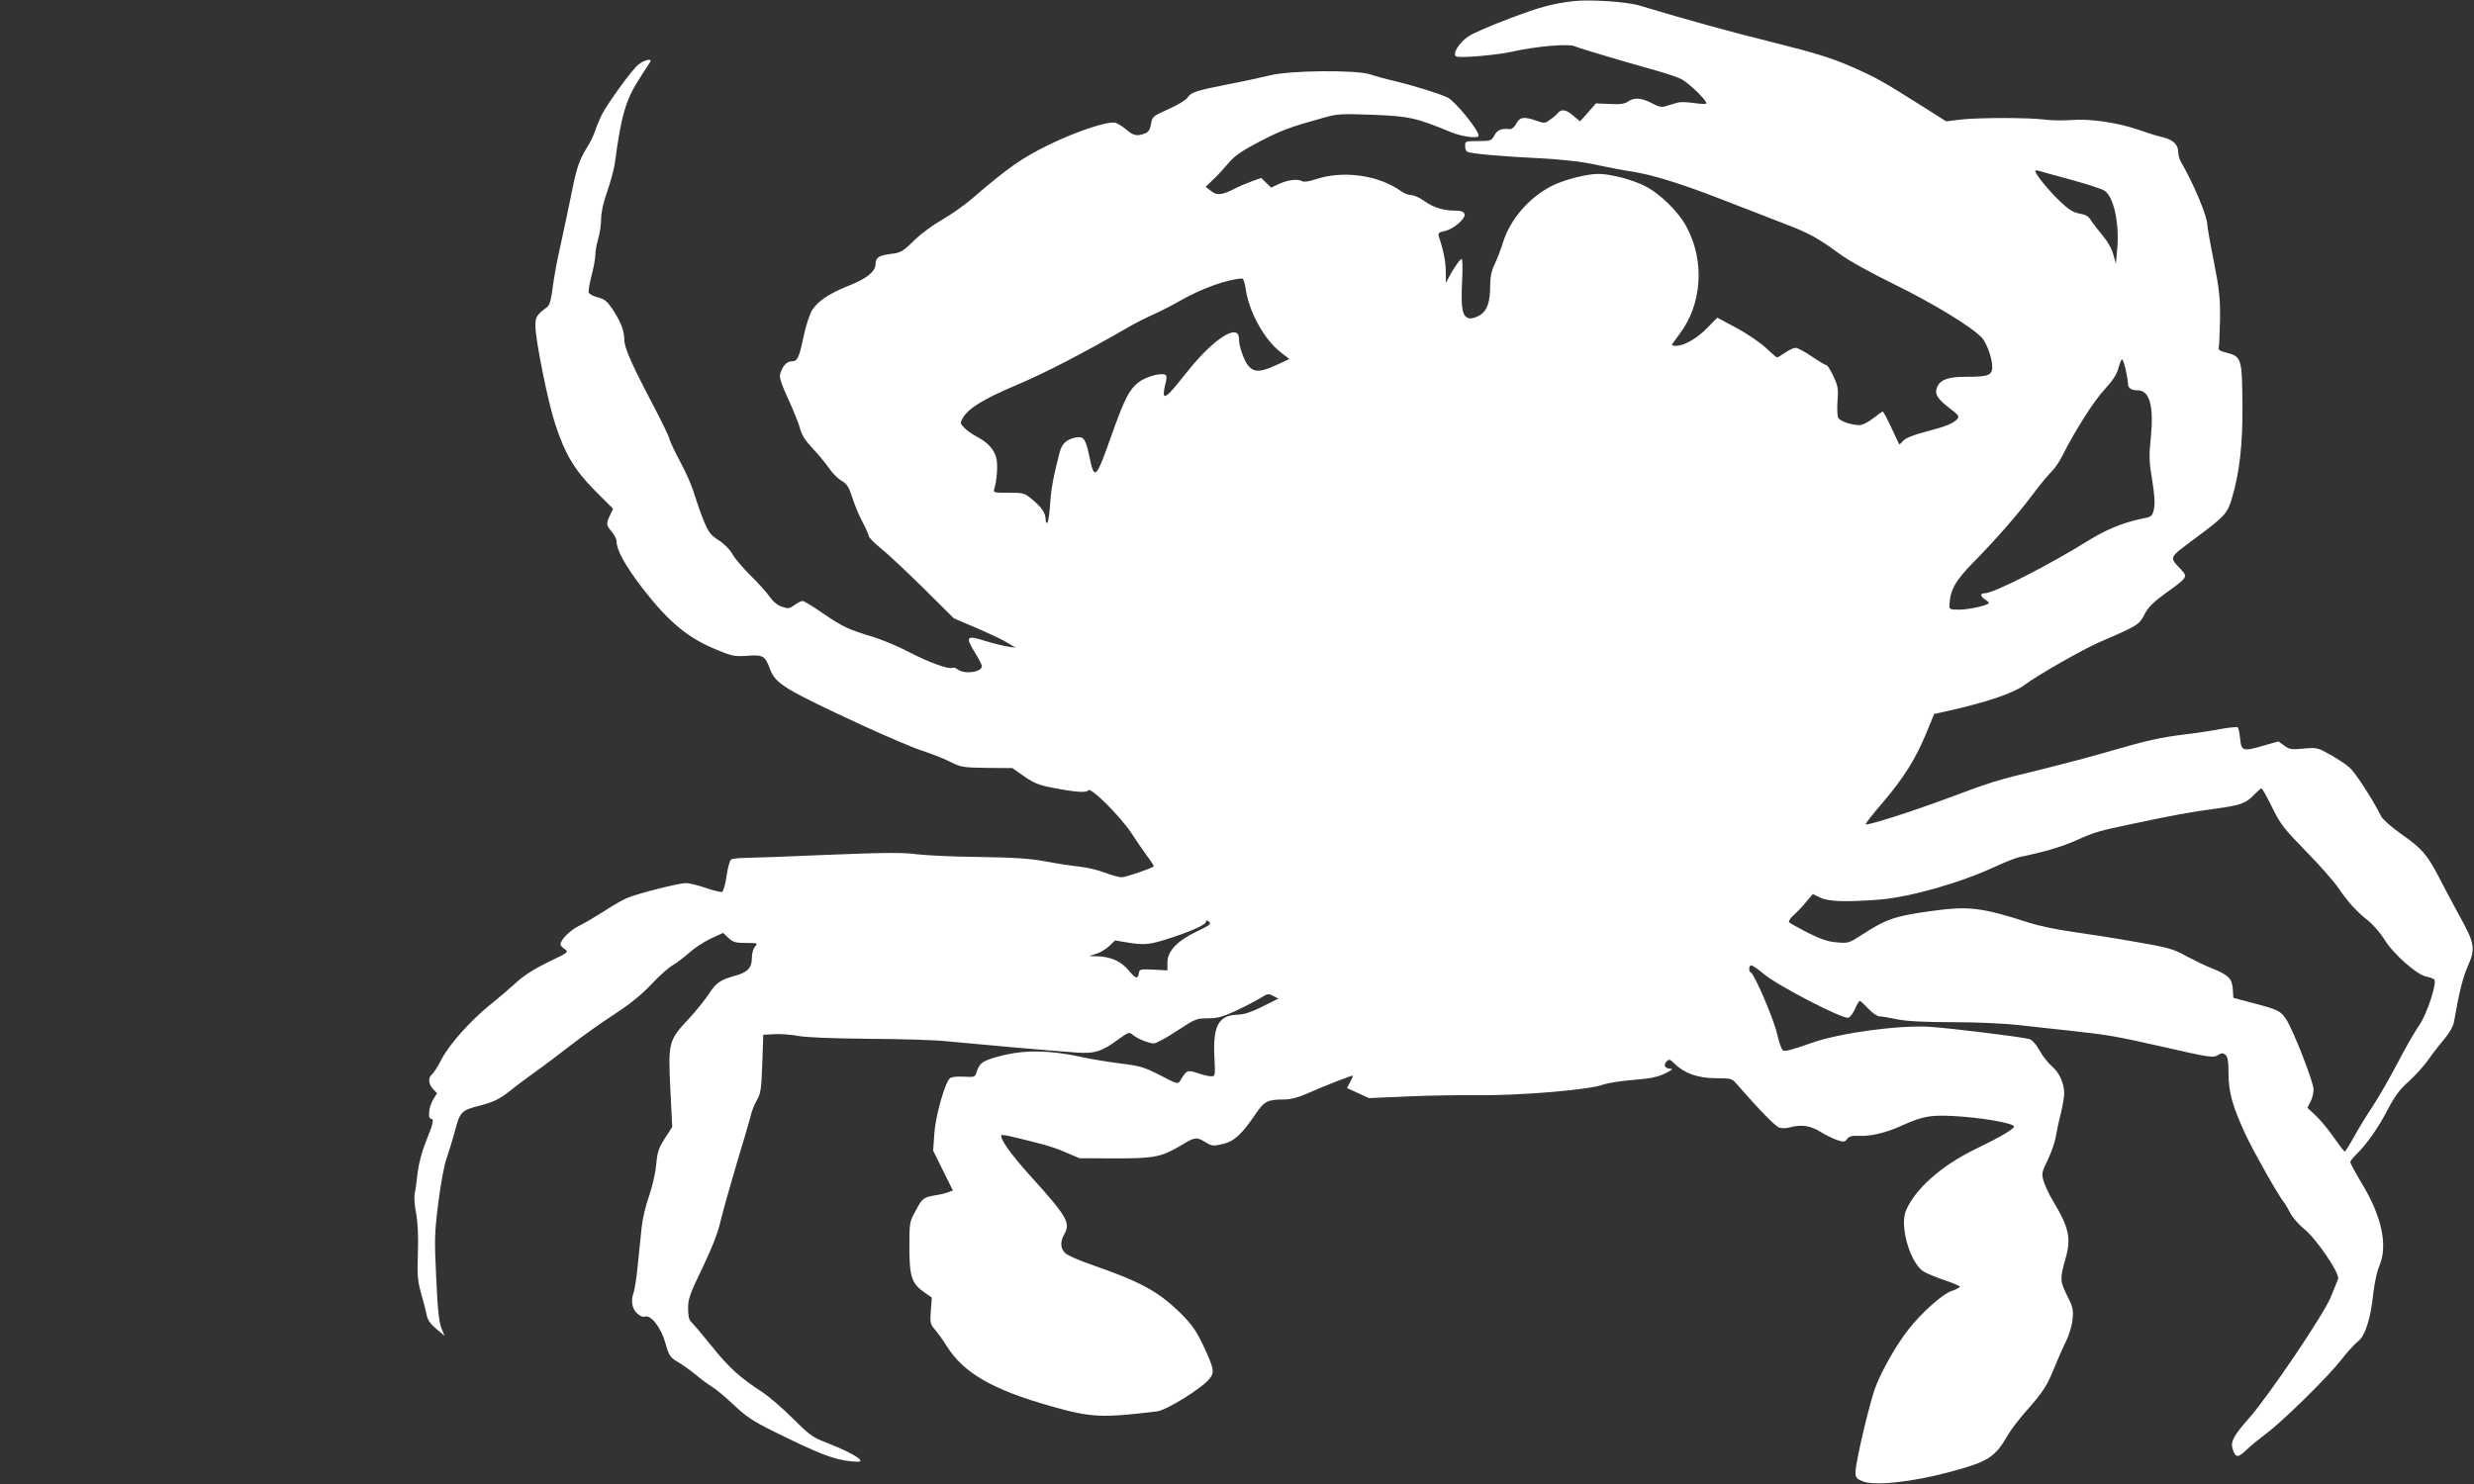
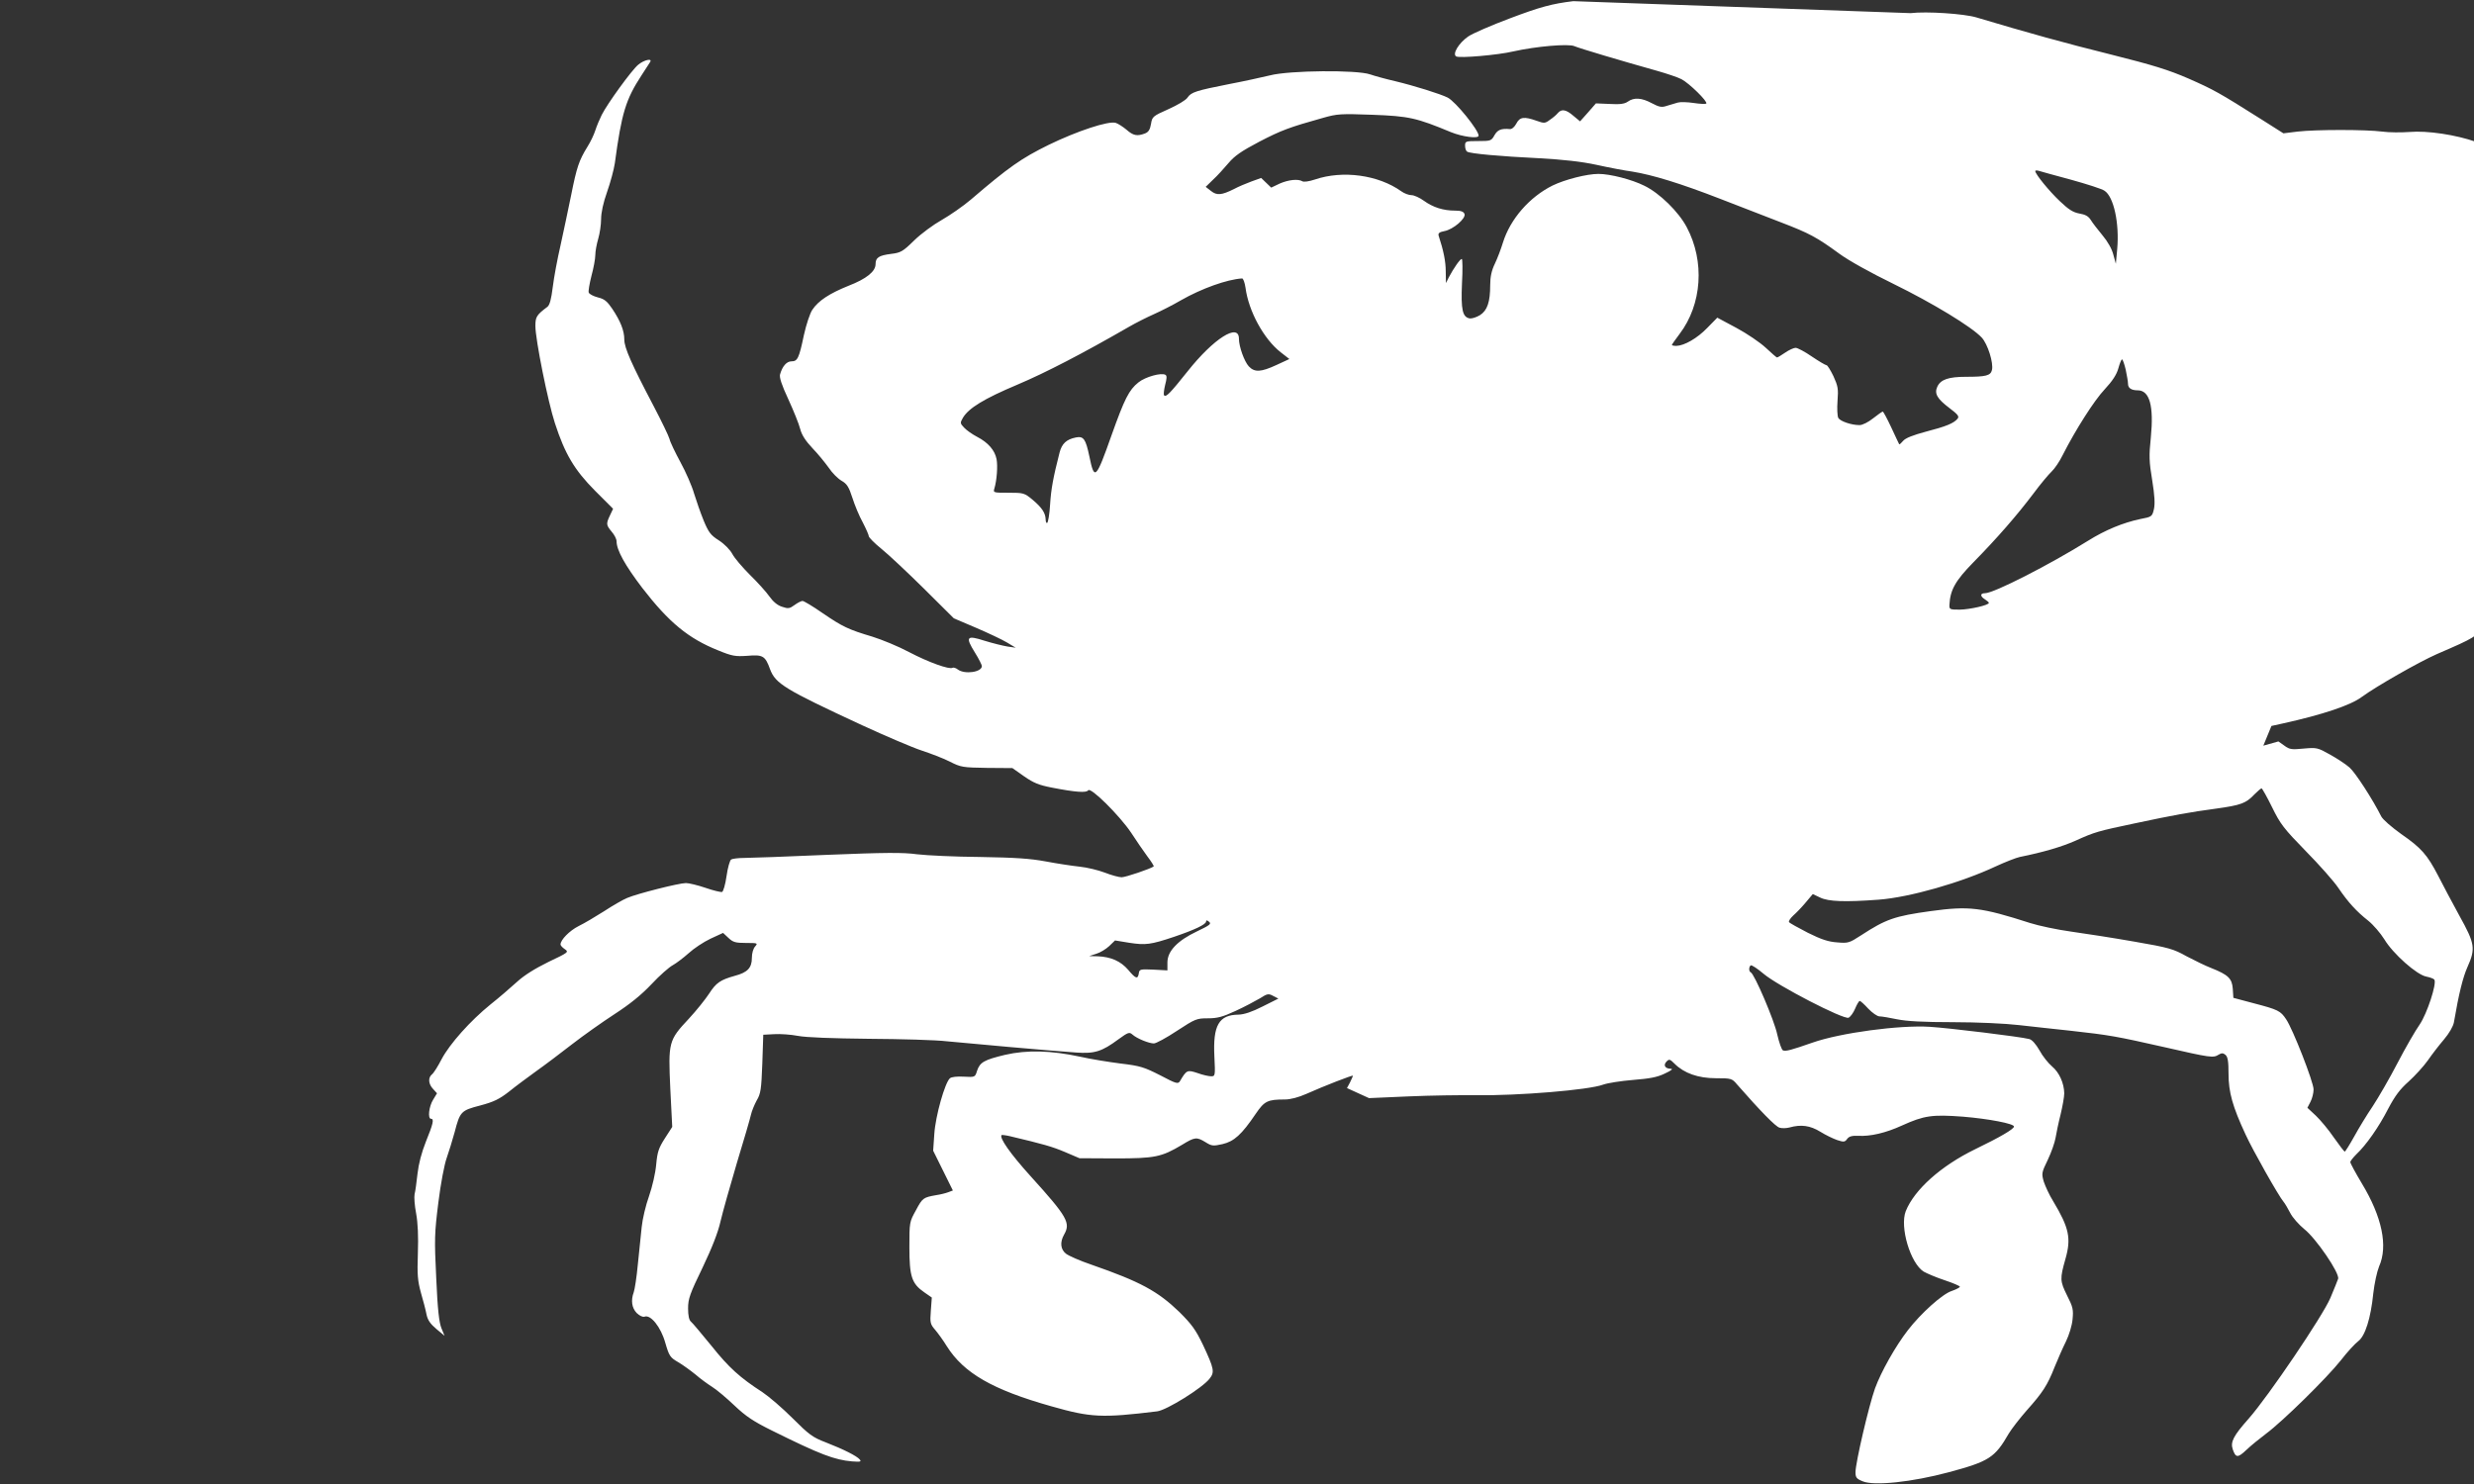
<svg xmlns="http://www.w3.org/2000/svg" version="1.0" width="1280pt" height="768pt" viewBox="0 0 1280 768" preserveAspectRatio="xMidYMid meet">
  <rect x="0" y="0" width="1280" height="768" fill="#333333" stroke="none" />
  <g transform="translate(0,768) scale(0.1,-0.1)" fill="#ffffff" stroke="none">
-     <path d="M8140 7674 c-109 -13 -172 -30 -328 -89 -96 -36 -193 -78 -216 -94 -49 -34 -83 -91 -62 -103 17 -10 216 7 296 26 116 26 286 41 316 27 25 -11 240 -75 429 -128 49 -14 106 -33 125 -43 40 -21 137 -116 128 -126 -4 -3 -33 -2 -65 3 -33 5 -70 6 -83 2 -14 -4 -39 -12 -57 -17 -26 -9 -39 -6 -77 14 -52 28 -92 31 -124 8 -17 -12 -41 -15 -94 -12 l-71 3 -41 -47 -41 -46 -35 29 c-38 33 -61 36 -80 14 -7 -9 -26 -25 -41 -35 -25 -19 -30 -19 -69 -5 -65 23 -87 20 -105 -15 -9 -17 -23 -29 -33 -28 -46 4 -64 -4 -80 -32 -16 -29 -20 -30 -84 -30 -65 0 -68 -1 -68 -24 0 -14 5 -28 11 -31 16 -10 168 -24 374 -34 124 -7 216 -17 295 -34 63 -14 147 -30 185 -35 105 -17 249 -61 455 -141 102 -40 244 -95 315 -122 146 -56 185 -77 300 -161 47 -35 162 -99 281 -157 202 -99 405 -222 457 -278 31 -33 62 -132 53 -168 -7 -29 -31 -35 -134 -35 -91 0 -132 -14 -149 -52 -16 -35 0 -62 62 -109 45 -34 53 -44 43 -56 -20 -24 -60 -40 -164 -67 -67 -18 -105 -33 -117 -47 -10 -12 -19 -20 -21 -18 -1 2 -20 41 -41 87 -21 45 -41 82 -44 82 -3 0 -26 -16 -50 -35 -25 -20 -55 -35 -70 -35 -43 0 -100 20 -110 37 -5 10 -7 49 -4 88 5 63 2 77 -21 128 -15 31 -31 57 -36 57 -5 0 -39 20 -76 45 -36 25 -74 45 -84 45 -9 0 -34 -11 -54 -25 -20 -14 -39 -25 -42 -25 -3 0 -29 23 -58 50 -30 28 -98 74 -152 103 l-99 53 -52 -53 c-52 -54 -119 -92 -160 -93 -13 0 -23 2 -23 5 0 2 18 28 40 57 116 153 131 375 37 552 -42 80 -141 177 -220 215 -64 32 -176 61 -237 61 -60 0 -173 -29 -237 -60 -119 -59 -219 -173 -257 -295 -10 -33 -29 -83 -42 -110 -17 -35 -24 -68 -24 -110 0 -88 -15 -132 -53 -156 -18 -11 -41 -18 -52 -17 -38 6 -47 43 -41 181 4 70 3 127 -1 127 -9 0 -42 -48 -67 -95 l-15 -30 -1 60 c0 51 -11 107 -37 186 -3 12 4 18 30 23 45 8 113 66 104 89 -5 12 -18 17 -49 17 -61 0 -114 17 -161 51 -22 16 -51 29 -64 29 -14 0 -38 9 -53 20 -119 85 -303 110 -447 61 -30 -10 -58 -14 -65 -9 -22 13 -71 8 -117 -12 l-44 -21 -26 25 -26 25 -50 -18 c-27 -10 -68 -27 -90 -39 -64 -32 -89 -35 -120 -10 l-27 21 38 37 c22 20 57 59 80 86 32 38 67 62 160 111 114 59 154 74 329 123 74 21 91 22 256 16 189 -7 228 -16 406 -90 59 -24 143 -35 143 -18 0 29 -119 176 -160 197 -38 19 -172 61 -272 85 -48 11 -106 27 -129 35 -68 24 -418 21 -518 -5 -42 -10 -137 -31 -211 -45 -172 -34 -197 -42 -216 -70 -8 -13 -52 -39 -99 -60 -81 -36 -84 -39 -90 -77 -5 -29 -13 -42 -32 -49 -40 -15 -60 -11 -95 20 -18 15 -43 31 -55 35 -37 12 -200 -42 -348 -114 -140 -69 -205 -114 -402 -283 -40 -34 -108 -81 -150 -105 -43 -24 -107 -71 -143 -106 -59 -58 -70 -64 -120 -70 -63 -8 -80 -19 -80 -53 0 -38 -47 -76 -140 -112 -97 -39 -156 -77 -187 -124 -12 -17 -32 -77 -44 -132 -25 -120 -33 -135 -64 -135 -25 0 -47 -25 -59 -67 -5 -15 8 -55 43 -130 27 -59 55 -128 61 -153 8 -31 28 -62 64 -100 29 -30 66 -76 84 -101 17 -26 47 -56 66 -67 28 -16 38 -32 56 -88 12 -38 36 -96 54 -128 17 -33 31 -65 31 -71 0 -6 29 -36 65 -65 36 -29 135 -122 220 -206 l155 -154 115 -49 c63 -27 135 -61 160 -76 l45 -27 -42 6 c-24 4 -77 17 -119 30 -93 30 -101 21 -50 -61 20 -32 36 -64 36 -70 0 -32 -89 -44 -124 -18 -10 8 -23 12 -28 9 -16 -10 -123 28 -224 81 -56 30 -142 65 -190 80 -124 37 -154 51 -258 122 -50 35 -97 63 -104 63 -7 0 -26 -10 -41 -21 -26 -19 -33 -20 -65 -9 -23 7 -46 26 -65 53 -16 23 -62 74 -101 112 -39 39 -80 87 -91 108 -11 21 -40 51 -69 70 -43 27 -54 42 -79 102 -16 39 -38 102 -50 141 -11 39 -43 112 -71 163 -27 50 -53 104 -56 119 -4 15 -41 92 -83 172 -113 215 -151 300 -151 343 0 46 -20 96 -63 160 -26 38 -40 50 -74 58 -23 6 -44 17 -47 25 -3 7 4 46 14 86 11 40 20 89 20 108 0 19 7 57 15 84 8 27 15 73 15 102 0 33 11 85 31 141 17 48 35 115 40 148 35 261 57 331 138 455 20 30 40 61 44 68 15 22 -30 13 -61 -13 -34 -28 -160 -202 -189 -260 -11 -22 -26 -58 -33 -80 -7 -22 -25 -60 -41 -85 -43 -70 -55 -104 -84 -250 -15 -74 -40 -191 -55 -260 -16 -69 -34 -165 -40 -215 -8 -64 -16 -94 -28 -103 -56 -42 -62 -52 -62 -99 0 -70 65 -393 101 -503 52 -160 101 -242 207 -349 l94 -94 -16 -34 c-21 -44 -20 -50 9 -85 14 -16 25 -38 25 -49 0 -46 44 -125 134 -243 137 -177 237 -260 392 -322 73 -30 89 -32 150 -28 81 7 93 0 118 -69 28 -75 75 -104 476 -290 124 -57 262 -116 308 -131 46 -15 111 -40 145 -57 59 -30 68 -31 194 -33 l131 -1 61 -43 c49 -34 76 -45 143 -58 123 -24 179 -28 188 -14 12 19 162 -130 222 -219 27 -42 66 -98 85 -124 20 -26 34 -49 32 -51 -16 -12 -145 -56 -166 -56 -14 0 -54 11 -87 24 -34 13 -92 27 -131 31 -38 4 -117 16 -175 27 -81 15 -158 20 -340 23 -129 1 -276 8 -326 14 -71 10 -168 9 -465 -3 -205 -9 -399 -16 -429 -16 -30 0 -61 -4 -67 -8 -7 -4 -18 -43 -24 -86 -6 -43 -17 -80 -23 -82 -6 -2 -45 7 -85 21 -41 14 -87 25 -102 25 -36 0 -253 -55 -304 -77 -22 -9 -76 -40 -120 -69 -44 -28 -103 -63 -132 -77 -47 -24 -93 -71 -93 -95 0 -5 10 -16 22 -24 22 -15 19 -17 -84 -66 -71 -35 -126 -69 -165 -105 -32 -29 -92 -81 -135 -115 -105 -85 -211 -204 -253 -283 -19 -37 -41 -72 -50 -79 -21 -17 -19 -50 6 -76 l20 -22 -20 -33 c-22 -35 -29 -99 -11 -99 17 0 11 -26 -26 -117 -23 -58 -38 -115 -44 -168 -5 -44 -11 -91 -15 -105 -3 -14 0 -59 8 -100 9 -50 12 -118 9 -206 -4 -112 -1 -143 16 -205 12 -41 25 -91 29 -113 6 -28 20 -48 51 -74 l42 -35 -16 39 c-12 29 -20 97 -27 259 -10 204 -9 232 11 392 12 97 31 197 43 230 11 32 30 92 41 133 28 108 33 113 133 139 71 19 99 33 149 72 33 27 97 74 141 106 44 31 127 94 185 139 58 45 157 115 220 156 80 52 138 99 191 155 41 44 91 88 110 98 18 10 55 38 82 62 26 24 77 58 113 75 l65 30 28 -26 c23 -22 36 -26 91 -26 60 0 62 -1 47 -18 -10 -11 -17 -35 -17 -60 0 -51 -23 -75 -88 -92 -75 -21 -97 -36 -133 -92 -19 -29 -66 -88 -105 -130 -105 -112 -107 -121 -96 -362 l10 -198 -38 -59 c-32 -50 -39 -70 -45 -136 -4 -45 -20 -114 -37 -163 -17 -47 -34 -119 -38 -160 -4 -41 -13 -128 -20 -194 -6 -65 -16 -129 -21 -143 -16 -43 -10 -82 15 -108 16 -15 31 -22 41 -19 31 12 84 -53 107 -135 20 -69 25 -76 66 -100 24 -14 64 -43 90 -64 25 -22 64 -50 86 -64 23 -14 75 -58 116 -97 60 -57 100 -83 195 -130 248 -123 322 -151 413 -159 44 -3 50 -2 40 10 -15 18 -82 52 -177 89 -66 25 -86 40 -170 124 -53 53 -123 113 -156 135 -116 75 -174 127 -264 240 -51 62 -98 119 -106 125 -10 8 -15 32 -15 69 0 49 9 75 75 211 50 105 80 182 93 240 11 47 49 182 84 300 36 118 69 231 73 250 4 19 18 53 30 75 21 35 24 58 29 190 l5 150 57 3 c31 2 87 -2 123 -9 41 -8 178 -13 366 -15 165 -1 347 -6 405 -13 110 -11 526 -48 667 -58 96 -7 134 5 219 68 51 37 57 39 73 25 22 -20 85 -46 111 -46 11 0 65 29 119 65 95 62 102 65 160 65 49 0 76 7 143 38 46 21 102 51 126 65 39 25 45 26 69 13 l27 -14 -82 -41 c-55 -28 -95 -41 -124 -42 -102 -1 -133 -55 -125 -217 5 -100 4 -102 -17 -102 -12 0 -44 7 -71 17 -52 17 -56 16 -90 -42 -10 -16 -19 -14 -102 30 -83 42 -103 49 -205 61 -62 8 -156 23 -208 35 -153 33 -277 36 -390 10 -108 -26 -130 -38 -145 -83 -10 -33 -11 -33 -68 -30 -35 2 -63 -1 -72 -8 -26 -22 -75 -195 -81 -288 l-6 -87 51 -103 51 -103 -24 -9 c-13 -5 -41 -12 -62 -15 -67 -12 -71 -14 -105 -78 -34 -61 -34 -63 -34 -192 0 -151 12 -188 77 -233 l39 -27 -5 -68 c-5 -63 -3 -70 23 -100 15 -18 42 -55 59 -83 88 -140 237 -226 542 -312 204 -58 260 -61 547 -26 49 6 234 121 271 169 27 34 24 51 -34 175 -38 79 -58 106 -122 170 -112 108 -202 157 -455 245 -59 20 -118 46 -132 57 -28 22 -32 59 -10 98 35 61 19 91 -172 302 -105 116 -164 200 -151 214 2 1 22 -1 43 -6 173 -41 219 -54 285 -82 l75 -32 185 -1 c206 0 239 7 345 70 67 41 76 42 122 14 32 -20 39 -21 88 -10 60 14 99 49 172 157 45 66 61 74 151 74 29 0 70 11 111 29 89 40 241 99 241 94 0 -2 -7 -17 -15 -34 l-16 -30 57 -26 57 -26 206 9 c113 5 269 7 346 6 218 -3 586 27 660 55 22 8 91 19 153 24 87 7 126 14 165 33 37 17 45 25 30 25 -29 1 -39 19 -20 38 13 13 17 12 41 -12 49 -49 122 -75 213 -75 80 0 84 -1 110 -32 121 -138 200 -219 220 -224 13 -4 36 -3 51 1 61 17 108 10 160 -22 27 -17 67 -36 87 -43 34 -11 40 -11 52 6 10 13 24 17 56 16 64 -4 144 15 227 53 115 52 156 58 316 46 133 -11 264 -36 264 -51 0 -13 -72 -55 -200 -117 -177 -86 -315 -209 -360 -321 -32 -82 24 -270 93 -313 18 -10 67 -31 110 -45 42 -14 77 -29 77 -33 0 -4 -19 -14 -42 -22 -48 -15 -160 -116 -227 -203 -65 -84 -138 -214 -170 -301 -32 -90 -101 -385 -101 -434 0 -27 5 -34 37 -47 59 -25 256 -4 446 47 208 56 238 75 310 200 15 25 57 79 93 120 83 93 107 130 144 224 17 42 43 101 59 133 16 33 31 81 34 114 5 51 2 64 -29 125 -36 73 -37 85 -8 187 31 108 19 162 -63 299 -20 32 -41 78 -49 102 -12 42 -11 47 21 113 18 38 36 89 40 113 4 24 15 78 26 121 10 42 19 91 19 110 -1 53 -26 108 -63 139 -19 16 -49 53 -65 83 -19 33 -39 56 -54 59 -46 12 -416 57 -513 63 -157 10 -463 -31 -608 -82 -109 -38 -138 -46 -152 -40 -7 2 -20 40 -30 83 -15 72 -118 313 -137 321 -11 5 -10 29 0 36 5 3 35 -17 67 -44 72 -61 412 -237 439 -227 9 4 25 25 34 47 9 22 20 40 24 40 4 0 24 -18 44 -40 21 -22 47 -40 58 -40 12 0 53 -7 91 -15 49 -10 135 -15 290 -15 123 0 273 -7 340 -15 66 -7 185 -21 265 -29 207 -23 239 -29 487 -85 241 -55 254 -57 282 -39 15 9 23 9 35 -1 12 -10 16 -33 16 -98 0 -95 21 -170 88 -314 38 -83 172 -320 197 -349 7 -8 22 -34 34 -57 12 -24 45 -61 73 -84 60 -47 184 -228 175 -257 -3 -9 -21 -54 -40 -99 -40 -94 -320 -508 -423 -625 -80 -90 -95 -121 -82 -159 15 -44 26 -45 71 -2 23 22 69 59 102 84 85 63 314 288 386 379 33 43 74 87 90 99 36 27 65 119 78 248 6 52 19 112 30 139 47 105 15 257 -89 429 -33 55 -60 105 -60 111 0 5 14 23 31 40 52 49 117 142 165 236 36 68 61 101 106 141 32 29 77 78 99 109 22 32 60 81 84 109 27 32 47 67 51 88 26 152 47 234 70 286 43 96 39 121 -41 265 -38 69 -87 162 -110 207 -57 110 -88 145 -192 217 -50 36 -94 74 -103 91 -44 88 -134 227 -164 253 -19 17 -65 47 -101 67 -64 36 -69 37 -136 31 -62 -6 -73 -5 -100 15 l-31 22 -78 -22 c-105 -31 -114 -28 -120 36 -3 28 -8 55 -12 59 -4 3 -44 -1 -90 -9 -46 -9 -126 -21 -178 -27 -130 -16 -199 -31 -385 -85 -88 -26 -250 -69 -360 -96 -236 -57 -270 -68 -480 -147 -185 -69 -424 -146 -432 -138 -3 3 35 51 84 108 109 127 173 228 228 361 l42 102 59 13 c204 45 351 94 408 137 75 55 296 181 389 222 199 86 205 90 232 143 19 37 44 62 108 109 116 83 117 85 81 124 -62 67 -68 55 80 166 144 107 160 124 182 197 41 136 58 285 56 494 -2 235 -5 245 -83 265 -31 7 -43 15 -40 25 3 8 5 74 7 145 1 113 -3 153 -32 302 -19 94 -34 180 -34 192 0 42 -73 215 -135 321 -8 14 -15 36 -15 50 0 42 -25 67 -82 80 -29 7 -84 24 -123 38 -102 36 -251 59 -344 51 -42 -3 -105 -3 -141 2 -84 11 -344 11 -438 0 l-73 -9 -112 71 c-223 141 -249 155 -378 212 -106 46 -184 70 -403 125 -234 58 -432 113 -696 192 -64 19 -257 32 -340 22z m2575 -924 c83 -23 161 -48 173 -57 48 -30 78 -169 66 -302 l-7 -76 -13 47 c-7 29 -29 68 -56 100 -24 29 -52 65 -61 80 -12 19 -28 28 -59 33 -32 6 -55 20 -101 64 -55 52 -127 140 -127 156 0 3 8 4 18 1 9 -3 85 -24 167 -46z m-4271 -559 c16 -122 95 -266 182 -334 l45 -35 -67 -31 c-80 -37 -113 -39 -143 -7 -23 25 -51 102 -51 143 0 84 -131 1 -265 -168 -91 -114 -112 -136 -122 -125 -4 4 -1 27 5 53 9 34 10 48 2 53 -21 13 -104 -10 -140 -39 -49 -39 -72 -85 -140 -276 -80 -226 -88 -234 -114 -106 -19 90 -30 105 -70 97 -49 -10 -72 -32 -84 -78 -33 -129 -44 -189 -49 -269 -3 -49 -10 -92 -15 -95 -4 -3 -8 5 -8 18 -1 33 -19 61 -68 102 -42 35 -47 36 -124 36 -79 0 -80 0 -73 23 12 40 18 115 11 151 -9 46 -44 86 -100 115 -25 13 -55 34 -68 48 -21 22 -21 25 -6 51 30 50 108 98 281 171 149 63 341 163 577 299 36 21 94 50 130 66 36 16 99 48 140 72 107 61 238 108 316 113 6 1 14 -21 18 -48z m4554 -424 c6 -29 12 -62 12 -74 0 -21 17 -33 50 -33 62 0 84 -81 68 -244 -10 -94 -9 -125 7 -221 13 -80 15 -122 9 -150 -9 -38 -11 -40 -70 -51 -90 -19 -182 -57 -270 -112 -199 -124 -488 -272 -534 -272 -26 0 -26 -16 0 -32 11 -7 20 -15 20 -18 0 -12 -98 -34 -150 -35 -52 0 -55 1 -54 25 4 77 30 124 124 220 123 125 227 245 310 355 37 50 80 101 95 115 15 14 41 52 57 85 66 130 163 283 218 341 39 42 61 75 70 108 7 25 15 46 19 46 4 0 12 -24 19 -53z m757 -2264 c43 -88 61 -111 175 -228 70 -71 146 -157 168 -190 51 -75 94 -122 155 -170 26 -21 63 -64 83 -96 45 -75 168 -184 217 -193 20 -4 39 -11 42 -16 13 -21 -38 -176 -76 -232 -22 -31 -74 -121 -115 -200 -41 -79 -99 -179 -128 -223 -30 -44 -73 -115 -96 -157 -24 -43 -46 -78 -49 -78 -3 1 -28 33 -56 73 -27 40 -70 91 -93 113 l-44 41 16 31 c9 17 16 46 16 64 0 38 -108 314 -142 363 -29 44 -42 50 -168 83 l-105 28 -3 47 c-4 53 -23 72 -111 107 -29 11 -86 39 -128 61 -68 38 -91 45 -271 76 -108 19 -256 42 -328 52 -72 10 -166 30 -210 44 -255 82 -317 89 -514 62 -189 -26 -233 -42 -362 -126 -60 -39 -66 -41 -123 -36 -45 3 -82 15 -152 50 -50 26 -94 50 -97 55 -3 5 7 20 22 34 15 13 44 43 64 67 l37 44 38 -18 c43 -21 129 -24 303 -11 159 12 426 88 605 172 50 23 106 45 125 49 119 24 216 52 290 85 97 44 115 49 305 89 202 43 285 58 419 76 129 18 156 27 200 74 17 17 33 31 37 31 3 0 28 -44 54 -97z m-5562 -643 c-101 -48 -153 -102 -153 -161 l0 -41 -72 4 c-69 3 -73 2 -76 -19 -5 -32 -16 -29 -55 18 -39 45 -89 67 -157 70 l-45 1 37 12 c20 6 50 24 67 40 l30 29 73 -12 c85 -13 111 -10 233 31 106 36 165 64 165 79 0 8 5 7 15 -1 14 -11 5 -18 -62 -50z" />
+     <path d="M8140 7674 c-109 -13 -172 -30 -328 -89 -96 -36 -193 -78 -216 -94 -49 -34 -83 -91 -62 -103 17 -10 216 7 296 26 116 26 286 41 316 27 25 -11 240 -75 429 -128 49 -14 106 -33 125 -43 40 -21 137 -116 128 -126 -4 -3 -33 -2 -65 3 -33 5 -70 6 -83 2 -14 -4 -39 -12 -57 -17 -26 -9 -39 -6 -77 14 -52 28 -92 31 -124 8 -17 -12 -41 -15 -94 -12 l-71 3 -41 -47 -41 -46 -35 29 c-38 33 -61 36 -80 14 -7 -9 -26 -25 -41 -35 -25 -19 -30 -19 -69 -5 -65 23 -87 20 -105 -15 -9 -17 -23 -29 -33 -28 -46 4 -64 -4 -80 -32 -16 -29 -20 -30 -84 -30 -65 0 -68 -1 -68 -24 0 -14 5 -28 11 -31 16 -10 168 -24 374 -34 124 -7 216 -17 295 -34 63 -14 147 -30 185 -35 105 -17 249 -61 455 -141 102 -40 244 -95 315 -122 146 -56 185 -77 300 -161 47 -35 162 -99 281 -157 202 -99 405 -222 457 -278 31 -33 62 -132 53 -168 -7 -29 -31 -35 -134 -35 -91 0 -132 -14 -149 -52 -16 -35 0 -62 62 -109 45 -34 53 -44 43 -56 -20 -24 -60 -40 -164 -67 -67 -18 -105 -33 -117 -47 -10 -12 -19 -20 -21 -18 -1 2 -20 41 -41 87 -21 45 -41 82 -44 82 -3 0 -26 -16 -50 -35 -25 -20 -55 -35 -70 -35 -43 0 -100 20 -110 37 -5 10 -7 49 -4 88 5 63 2 77 -21 128 -15 31 -31 57 -36 57 -5 0 -39 20 -76 45 -36 25 -74 45 -84 45 -9 0 -34 -11 -54 -25 -20 -14 -39 -25 -42 -25 -3 0 -29 23 -58 50 -30 28 -98 74 -152 103 l-99 53 -52 -53 c-52 -54 -119 -92 -160 -93 -13 0 -23 2 -23 5 0 2 18 28 40 57 116 153 131 375 37 552 -42 80 -141 177 -220 215 -64 32 -176 61 -237 61 -60 0 -173 -29 -237 -60 -119 -59 -219 -173 -257 -295 -10 -33 -29 -83 -42 -110 -17 -35 -24 -68 -24 -110 0 -88 -15 -132 -53 -156 -18 -11 -41 -18 -52 -17 -38 6 -47 43 -41 181 4 70 3 127 -1 127 -9 0 -42 -48 -67 -95 l-15 -30 -1 60 c0 51 -11 107 -37 186 -3 12 4 18 30 23 45 8 113 66 104 89 -5 12 -18 17 -49 17 -61 0 -114 17 -161 51 -22 16 -51 29 -64 29 -14 0 -38 9 -53 20 -119 85 -303 110 -447 61 -30 -10 -58 -14 -65 -9 -22 13 -71 8 -117 -12 l-44 -21 -26 25 -26 25 -50 -18 c-27 -10 -68 -27 -90 -39 -64 -32 -89 -35 -120 -10 l-27 21 38 37 c22 20 57 59 80 86 32 38 67 62 160 111 114 59 154 74 329 123 74 21 91 22 256 16 189 -7 228 -16 406 -90 59 -24 143 -35 143 -18 0 29 -119 176 -160 197 -38 19 -172 61 -272 85 -48 11 -106 27 -129 35 -68 24 -418 21 -518 -5 -42 -10 -137 -31 -211 -45 -172 -34 -197 -42 -216 -70 -8 -13 -52 -39 -99 -60 -81 -36 -84 -39 -90 -77 -5 -29 -13 -42 -32 -49 -40 -15 -60 -11 -95 20 -18 15 -43 31 -55 35 -37 12 -200 -42 -348 -114 -140 -69 -205 -114 -402 -283 -40 -34 -108 -81 -150 -105 -43 -24 -107 -71 -143 -106 -59 -58 -70 -64 -120 -70 -63 -8 -80 -19 -80 -53 0 -38 -47 -76 -140 -112 -97 -39 -156 -77 -187 -124 -12 -17 -32 -77 -44 -132 -25 -120 -33 -135 -64 -135 -25 0 -47 -25 -59 -67 -5 -15 8 -55 43 -130 27 -59 55 -128 61 -153 8 -31 28 -62 64 -100 29 -30 66 -76 84 -101 17 -26 47 -56 66 -67 28 -16 38 -32 56 -88 12 -38 36 -96 54 -128 17 -33 31 -65 31 -71 0 -6 29 -36 65 -65 36 -29 135 -122 220 -206 l155 -154 115 -49 c63 -27 135 -61 160 -76 l45 -27 -42 6 c-24 4 -77 17 -119 30 -93 30 -101 21 -50 -61 20 -32 36 -64 36 -70 0 -32 -89 -44 -124 -18 -10 8 -23 12 -28 9 -16 -10 -123 28 -224 81 -56 30 -142 65 -190 80 -124 37 -154 51 -258 122 -50 35 -97 63 -104 63 -7 0 -26 -10 -41 -21 -26 -19 -33 -20 -65 -9 -23 7 -46 26 -65 53 -16 23 -62 74 -101 112 -39 39 -80 87 -91 108 -11 21 -40 51 -69 70 -43 27 -54 42 -79 102 -16 39 -38 102 -50 141 -11 39 -43 112 -71 163 -27 50 -53 104 -56 119 -4 15 -41 92 -83 172 -113 215 -151 300 -151 343 0 46 -20 96 -63 160 -26 38 -40 50 -74 58 -23 6 -44 17 -47 25 -3 7 4 46 14 86 11 40 20 89 20 108 0 19 7 57 15 84 8 27 15 73 15 102 0 33 11 85 31 141 17 48 35 115 40 148 35 261 57 331 138 455 20 30 40 61 44 68 15 22 -30 13 -61 -13 -34 -28 -160 -202 -189 -260 -11 -22 -26 -58 -33 -80 -7 -22 -25 -60 -41 -85 -43 -70 -55 -104 -84 -250 -15 -74 -40 -191 -55 -260 -16 -69 -34 -165 -40 -215 -8 -64 -16 -94 -28 -103 -56 -42 -62 -52 -62 -99 0 -70 65 -393 101 -503 52 -160 101 -242 207 -349 l94 -94 -16 -34 c-21 -44 -20 -50 9 -85 14 -16 25 -38 25 -49 0 -46 44 -125 134 -243 137 -177 237 -260 392 -322 73 -30 89 -32 150 -28 81 7 93 0 118 -69 28 -75 75 -104 476 -290 124 -57 262 -116 308 -131 46 -15 111 -40 145 -57 59 -30 68 -31 194 -33 l131 -1 61 -43 c49 -34 76 -45 143 -58 123 -24 179 -28 188 -14 12 19 162 -130 222 -219 27 -42 66 -98 85 -124 20 -26 34 -49 32 -51 -16 -12 -145 -56 -166 -56 -14 0 -54 11 -87 24 -34 13 -92 27 -131 31 -38 4 -117 16 -175 27 -81 15 -158 20 -340 23 -129 1 -276 8 -326 14 -71 10 -168 9 -465 -3 -205 -9 -399 -16 -429 -16 -30 0 -61 -4 -67 -8 -7 -4 -18 -43 -24 -86 -6 -43 -17 -80 -23 -82 -6 -2 -45 7 -85 21 -41 14 -87 25 -102 25 -36 0 -253 -55 -304 -77 -22 -9 -76 -40 -120 -69 -44 -28 -103 -63 -132 -77 -47 -24 -93 -71 -93 -95 0 -5 10 -16 22 -24 22 -15 19 -17 -84 -66 -71 -35 -126 -69 -165 -105 -32 -29 -92 -81 -135 -115 -105 -85 -211 -204 -253 -283 -19 -37 -41 -72 -50 -79 -21 -17 -19 -50 6 -76 l20 -22 -20 -33 c-22 -35 -29 -99 -11 -99 17 0 11 -26 -26 -117 -23 -58 -38 -115 -44 -168 -5 -44 -11 -91 -15 -105 -3 -14 0 -59 8 -100 9 -50 12 -118 9 -206 -4 -112 -1 -143 16 -205 12 -41 25 -91 29 -113 6 -28 20 -48 51 -74 l42 -35 -16 39 c-12 29 -20 97 -27 259 -10 204 -9 232 11 392 12 97 31 197 43 230 11 32 30 92 41 133 28 108 33 113 133 139 71 19 99 33 149 72 33 27 97 74 141 106 44 31 127 94 185 139 58 45 157 115 220 156 80 52 138 99 191 155 41 44 91 88 110 98 18 10 55 38 82 62 26 24 77 58 113 75 l65 30 28 -26 c23 -22 36 -26 91 -26 60 0 62 -1 47 -18 -10 -11 -17 -35 -17 -60 0 -51 -23 -75 -88 -92 -75 -21 -97 -36 -133 -92 -19 -29 -66 -88 -105 -130 -105 -112 -107 -121 -96 -362 l10 -198 -38 -59 c-32 -50 -39 -70 -45 -136 -4 -45 -20 -114 -37 -163 -17 -47 -34 -119 -38 -160 -4 -41 -13 -128 -20 -194 -6 -65 -16 -129 -21 -143 -16 -43 -10 -82 15 -108 16 -15 31 -22 41 -19 31 12 84 -53 107 -135 20 -69 25 -76 66 -100 24 -14 64 -43 90 -64 25 -22 64 -50 86 -64 23 -14 75 -58 116 -97 60 -57 100 -83 195 -130 248 -123 322 -151 413 -159 44 -3 50 -2 40 10 -15 18 -82 52 -177 89 -66 25 -86 40 -170 124 -53 53 -123 113 -156 135 -116 75 -174 127 -264 240 -51 62 -98 119 -106 125 -10 8 -15 32 -15 69 0 49 9 75 75 211 50 105 80 182 93 240 11 47 49 182 84 300 36 118 69 231 73 250 4 19 18 53 30 75 21 35 24 58 29 190 l5 150 57 3 c31 2 87 -2 123 -9 41 -8 178 -13 366 -15 165 -1 347 -6 405 -13 110 -11 526 -48 667 -58 96 -7 134 5 219 68 51 37 57 39 73 25 22 -20 85 -46 111 -46 11 0 65 29 119 65 95 62 102 65 160 65 49 0 76 7 143 38 46 21 102 51 126 65 39 25 45 26 69 13 l27 -14 -82 -41 c-55 -28 -95 -41 -124 -42 -102 -1 -133 -55 -125 -217 5 -100 4 -102 -17 -102 -12 0 -44 7 -71 17 -52 17 -56 16 -90 -42 -10 -16 -19 -14 -102 30 -83 42 -103 49 -205 61 -62 8 -156 23 -208 35 -153 33 -277 36 -390 10 -108 -26 -130 -38 -145 -83 -10 -33 -11 -33 -68 -30 -35 2 -63 -1 -72 -8 -26 -22 -75 -195 -81 -288 l-6 -87 51 -103 51 -103 -24 -9 c-13 -5 -41 -12 -62 -15 -67 -12 -71 -14 -105 -78 -34 -61 -34 -63 -34 -192 0 -151 12 -188 77 -233 l39 -27 -5 -68 c-5 -63 -3 -70 23 -100 15 -18 42 -55 59 -83 88 -140 237 -226 542 -312 204 -58 260 -61 547 -26 49 6 234 121 271 169 27 34 24 51 -34 175 -38 79 -58 106 -122 170 -112 108 -202 157 -455 245 -59 20 -118 46 -132 57 -28 22 -32 59 -10 98 35 61 19 91 -172 302 -105 116 -164 200 -151 214 2 1 22 -1 43 -6 173 -41 219 -54 285 -82 l75 -32 185 -1 c206 0 239 7 345 70 67 41 76 42 122 14 32 -20 39 -21 88 -10 60 14 99 49 172 157 45 66 61 74 151 74 29 0 70 11 111 29 89 40 241 99 241 94 0 -2 -7 -17 -15 -34 l-16 -30 57 -26 57 -26 206 9 c113 5 269 7 346 6 218 -3 586 27 660 55 22 8 91 19 153 24 87 7 126 14 165 33 37 17 45 25 30 25 -29 1 -39 19 -20 38 13 13 17 12 41 -12 49 -49 122 -75 213 -75 80 0 84 -1 110 -32 121 -138 200 -219 220 -224 13 -4 36 -3 51 1 61 17 108 10 160 -22 27 -17 67 -36 87 -43 34 -11 40 -11 52 6 10 13 24 17 56 16 64 -4 144 15 227 53 115 52 156 58 316 46 133 -11 264 -36 264 -51 0 -13 -72 -55 -200 -117 -177 -86 -315 -209 -360 -321 -32 -82 24 -270 93 -313 18 -10 67 -31 110 -45 42 -14 77 -29 77 -33 0 -4 -19 -14 -42 -22 -48 -15 -160 -116 -227 -203 -65 -84 -138 -214 -170 -301 -32 -90 -101 -385 -101 -434 0 -27 5 -34 37 -47 59 -25 256 -4 446 47 208 56 238 75 310 200 15 25 57 79 93 120 83 93 107 130 144 224 17 42 43 101 59 133 16 33 31 81 34 114 5 51 2 64 -29 125 -36 73 -37 85 -8 187 31 108 19 162 -63 299 -20 32 -41 78 -49 102 -12 42 -11 47 21 113 18 38 36 89 40 113 4 24 15 78 26 121 10 42 19 91 19 110 -1 53 -26 108 -63 139 -19 16 -49 53 -65 83 -19 33 -39 56 -54 59 -46 12 -416 57 -513 63 -157 10 -463 -31 -608 -82 -109 -38 -138 -46 -152 -40 -7 2 -20 40 -30 83 -15 72 -118 313 -137 321 -11 5 -10 29 0 36 5 3 35 -17 67 -44 72 -61 412 -237 439 -227 9 4 25 25 34 47 9 22 20 40 24 40 4 0 24 -18 44 -40 21 -22 47 -40 58 -40 12 0 53 -7 91 -15 49 -10 135 -15 290 -15 123 0 273 -7 340 -15 66 -7 185 -21 265 -29 207 -23 239 -29 487 -85 241 -55 254 -57 282 -39 15 9 23 9 35 -1 12 -10 16 -33 16 -98 0 -95 21 -170 88 -314 38 -83 172 -320 197 -349 7 -8 22 -34 34 -57 12 -24 45 -61 73 -84 60 -47 184 -228 175 -257 -3 -9 -21 -54 -40 -99 -40 -94 -320 -508 -423 -625 -80 -90 -95 -121 -82 -159 15 -44 26 -45 71 -2 23 22 69 59 102 84 85 63 314 288 386 379 33 43 74 87 90 99 36 27 65 119 78 248 6 52 19 112 30 139 47 105 15 257 -89 429 -33 55 -60 105 -60 111 0 5 14 23 31 40 52 49 117 142 165 236 36 68 61 101 106 141 32 29 77 78 99 109 22 32 60 81 84 109 27 32 47 67 51 88 26 152 47 234 70 286 43 96 39 121 -41 265 -38 69 -87 162 -110 207 -57 110 -88 145 -192 217 -50 36 -94 74 -103 91 -44 88 -134 227 -164 253 -19 17 -65 47 -101 67 -64 36 -69 37 -136 31 -62 -6 -73 -5 -100 15 l-31 22 -78 -22 l42 102 59 13 c204 45 351 94 408 137 75 55 296 181 389 222 199 86 205 90 232 143 19 37 44 62 108 109 116 83 117 85 81 124 -62 67 -68 55 80 166 144 107 160 124 182 197 41 136 58 285 56 494 -2 235 -5 245 -83 265 -31 7 -43 15 -40 25 3 8 5 74 7 145 1 113 -3 153 -32 302 -19 94 -34 180 -34 192 0 42 -73 215 -135 321 -8 14 -15 36 -15 50 0 42 -25 67 -82 80 -29 7 -84 24 -123 38 -102 36 -251 59 -344 51 -42 -3 -105 -3 -141 2 -84 11 -344 11 -438 0 l-73 -9 -112 71 c-223 141 -249 155 -378 212 -106 46 -184 70 -403 125 -234 58 -432 113 -696 192 -64 19 -257 32 -340 22z m2575 -924 c83 -23 161 -48 173 -57 48 -30 78 -169 66 -302 l-7 -76 -13 47 c-7 29 -29 68 -56 100 -24 29 -52 65 -61 80 -12 19 -28 28 -59 33 -32 6 -55 20 -101 64 -55 52 -127 140 -127 156 0 3 8 4 18 1 9 -3 85 -24 167 -46z m-4271 -559 c16 -122 95 -266 182 -334 l45 -35 -67 -31 c-80 -37 -113 -39 -143 -7 -23 25 -51 102 -51 143 0 84 -131 1 -265 -168 -91 -114 -112 -136 -122 -125 -4 4 -1 27 5 53 9 34 10 48 2 53 -21 13 -104 -10 -140 -39 -49 -39 -72 -85 -140 -276 -80 -226 -88 -234 -114 -106 -19 90 -30 105 -70 97 -49 -10 -72 -32 -84 -78 -33 -129 -44 -189 -49 -269 -3 -49 -10 -92 -15 -95 -4 -3 -8 5 -8 18 -1 33 -19 61 -68 102 -42 35 -47 36 -124 36 -79 0 -80 0 -73 23 12 40 18 115 11 151 -9 46 -44 86 -100 115 -25 13 -55 34 -68 48 -21 22 -21 25 -6 51 30 50 108 98 281 171 149 63 341 163 577 299 36 21 94 50 130 66 36 16 99 48 140 72 107 61 238 108 316 113 6 1 14 -21 18 -48z m4554 -424 c6 -29 12 -62 12 -74 0 -21 17 -33 50 -33 62 0 84 -81 68 -244 -10 -94 -9 -125 7 -221 13 -80 15 -122 9 -150 -9 -38 -11 -40 -70 -51 -90 -19 -182 -57 -270 -112 -199 -124 -488 -272 -534 -272 -26 0 -26 -16 0 -32 11 -7 20 -15 20 -18 0 -12 -98 -34 -150 -35 -52 0 -55 1 -54 25 4 77 30 124 124 220 123 125 227 245 310 355 37 50 80 101 95 115 15 14 41 52 57 85 66 130 163 283 218 341 39 42 61 75 70 108 7 25 15 46 19 46 4 0 12 -24 19 -53z m757 -2264 c43 -88 61 -111 175 -228 70 -71 146 -157 168 -190 51 -75 94 -122 155 -170 26 -21 63 -64 83 -96 45 -75 168 -184 217 -193 20 -4 39 -11 42 -16 13 -21 -38 -176 -76 -232 -22 -31 -74 -121 -115 -200 -41 -79 -99 -179 -128 -223 -30 -44 -73 -115 -96 -157 -24 -43 -46 -78 -49 -78 -3 1 -28 33 -56 73 -27 40 -70 91 -93 113 l-44 41 16 31 c9 17 16 46 16 64 0 38 -108 314 -142 363 -29 44 -42 50 -168 83 l-105 28 -3 47 c-4 53 -23 72 -111 107 -29 11 -86 39 -128 61 -68 38 -91 45 -271 76 -108 19 -256 42 -328 52 -72 10 -166 30 -210 44 -255 82 -317 89 -514 62 -189 -26 -233 -42 -362 -126 -60 -39 -66 -41 -123 -36 -45 3 -82 15 -152 50 -50 26 -94 50 -97 55 -3 5 7 20 22 34 15 13 44 43 64 67 l37 44 38 -18 c43 -21 129 -24 303 -11 159 12 426 88 605 172 50 23 106 45 125 49 119 24 216 52 290 85 97 44 115 49 305 89 202 43 285 58 419 76 129 18 156 27 200 74 17 17 33 31 37 31 3 0 28 -44 54 -97z m-5562 -643 c-101 -48 -153 -102 -153 -161 l0 -41 -72 4 c-69 3 -73 2 -76 -19 -5 -32 -16 -29 -55 18 -39 45 -89 67 -157 70 l-45 1 37 12 c20 6 50 24 67 40 l30 29 73 -12 c85 -13 111 -10 233 31 106 36 165 64 165 79 0 8 5 7 15 -1 14 -11 5 -18 -62 -50z" />
  </g>
</svg>